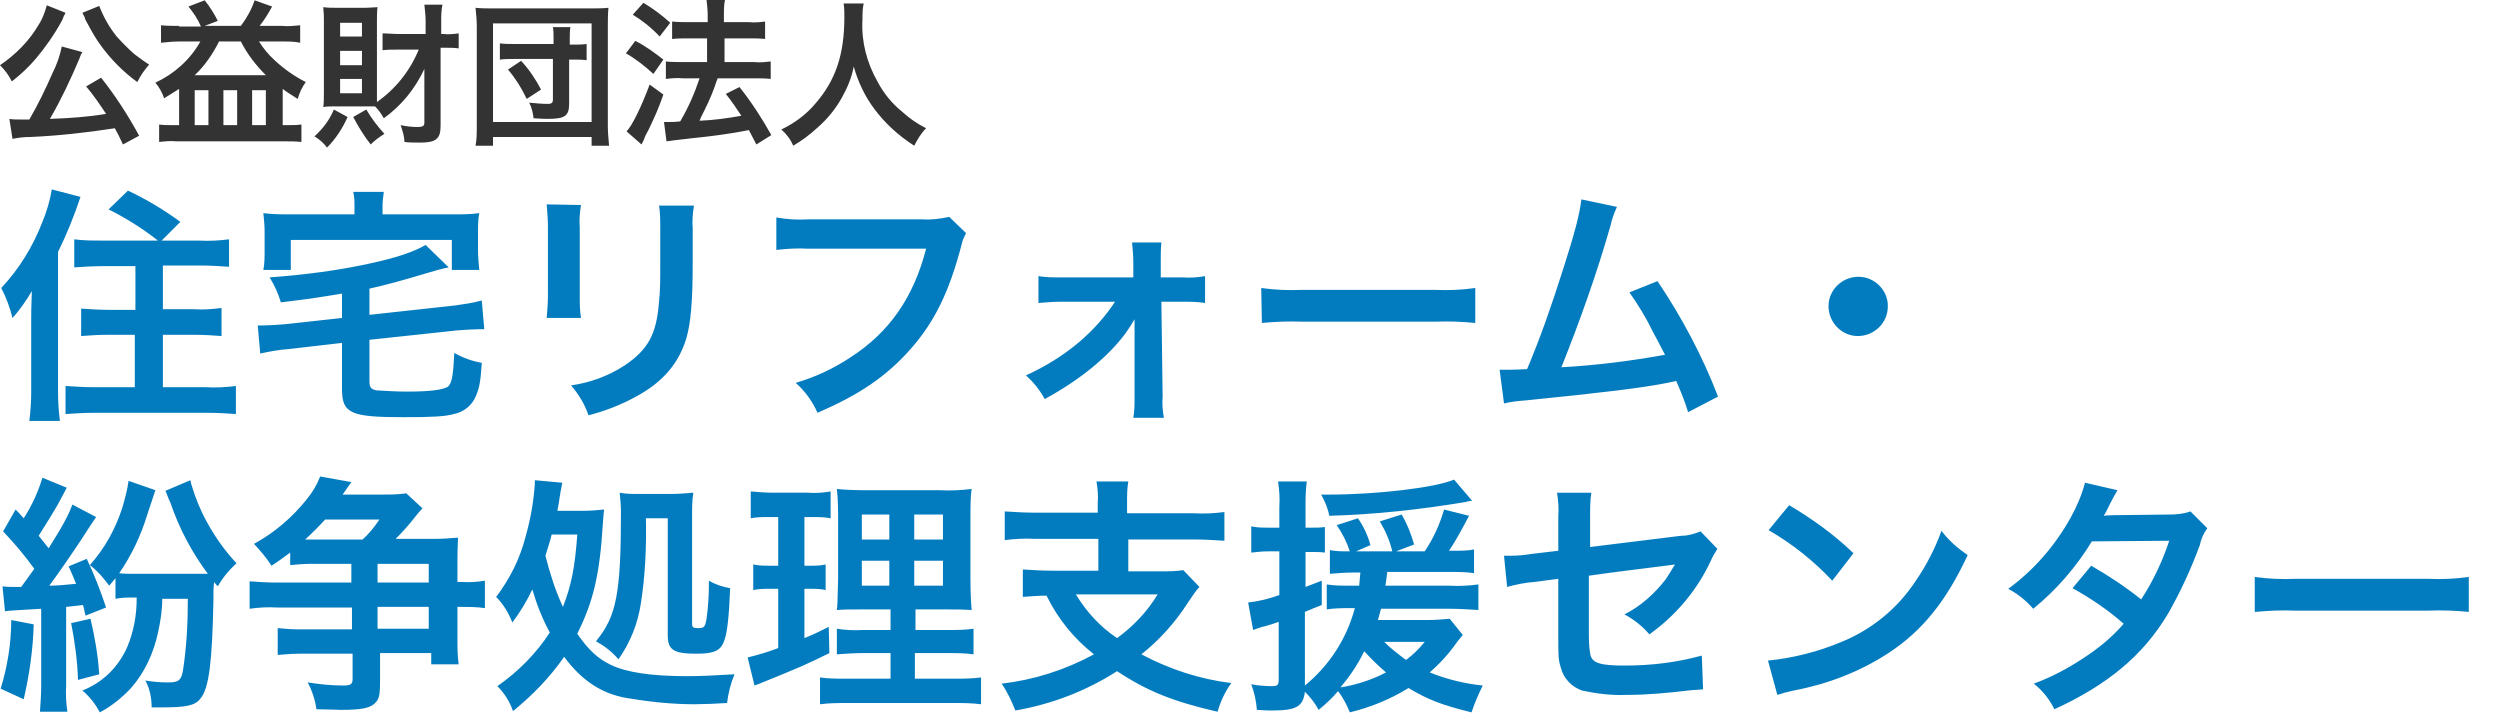
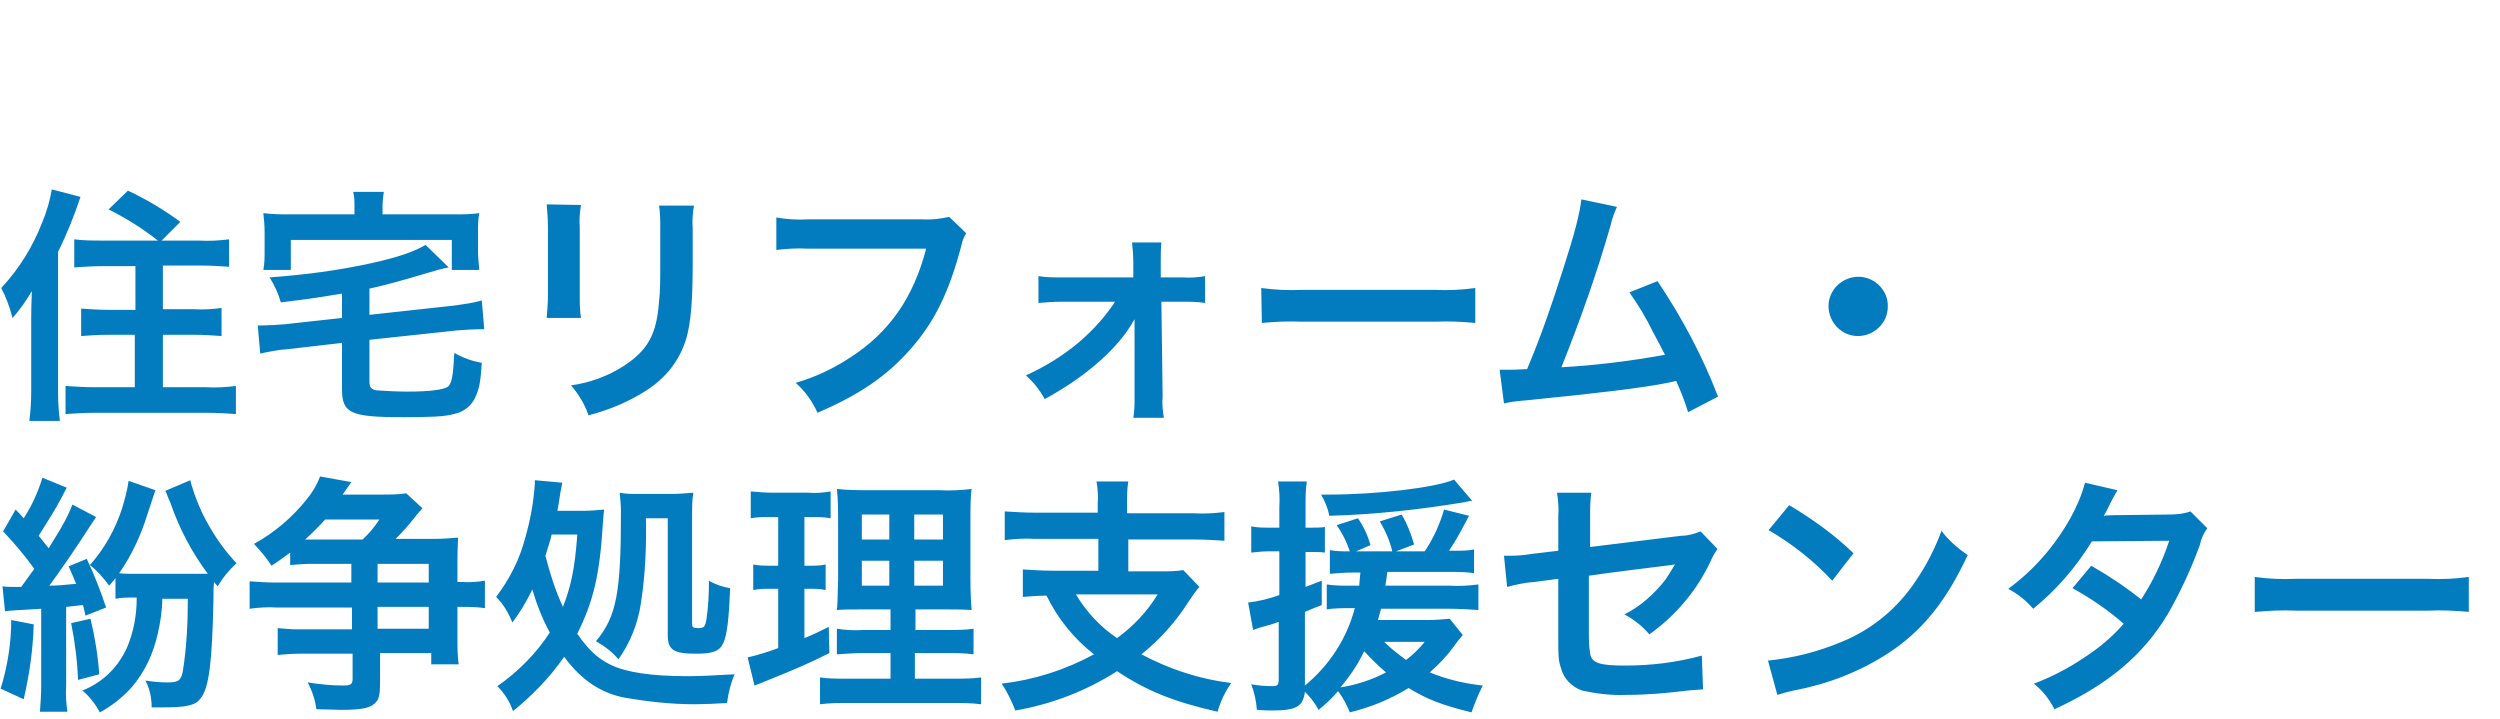
<svg xmlns="http://www.w3.org/2000/svg" enable-background="new 0 0 400.6 115.2" viewBox="0 0 400.6 115.2">
  <g transform="translate(53.4 -300.65)">
    <path d="m-37 339.2c-1.5 0-3 0-4.5-.2v4.5c1.4-.1 2.9-.2 4.6-.2h5.2v7h-4.3c-1.5 0-2.9-.1-4.4-.2v4.4c1.3-.1 2.7-.2 4.4-.2h4.2v8.4h-6.5c-1.5 0-3.1-.1-4.6-.2v4.5c1.5-.1 2.8-.2 4.8-.2h17.7c2 0 3.4.1 4.8.2v-4.5c-1.6.2-3.2.3-4.8.2h-6.9v-8.4h5c1.7 0 3.1.1 4.4.2v-4.5c-1.5.2-3 .3-4.4.2h-5v-7h6c1.7 0 3.2.1 4.6.2v-4.4c-1.6.2-3.2.3-4.8.2h-6l3-3c-2.6-1.9-5.4-3.6-8.4-5l-3.1 3c2.8 1.4 5.5 3.1 7.9 5zm-11.4 24.2c0 1.6-.1 3.1-.3 4.7h4.9c-.2-1.5-.3-3.1-.3-4.6v-22.5c1.4-2.8 2.6-5.8 3.6-8.8l-4.6-1.2c-.3 1.8-.8 3.5-1.5 5.2-1.5 3.9-3.7 7.5-6.6 10.6.8 1.5 1.4 3.2 1.8 4.8 1.2-1.3 2.2-2.8 3.1-4.3-.1 2.7-.1 3.5-.1 4.6zm49.8-11.8-9.1 1c-1.1.1-2.8.2-3.6.2h-.8l.4 4.5c1.4-.3 2.9-.6 4.4-.7l8.7-1v7.4c0 3.9 1.4 4.5 9.8 4.5 4.6 0 6.7-.1 8.1-.5 1.6-.3 3-1.4 3.6-3 .5-1.2.7-2.1.9-5.2-1.6-.3-3-.8-4.4-1.6-.2 3.8-.4 4.8-1 5.4-.8.5-2.7.8-6.6.8-1.6 0-3.3-.1-4.9-.2-.9-.2-1.1-.5-1.1-1.5v-6.6l14-1.5c1.1-.1 3-.2 3.7-.2h.7l-.4-4.6c-1.4.4-2.9.6-4.3.8l-13.7 1.5v-4.2c2.7-.6 4.9-1.2 9.6-2.6 1-.3 2-.6 3.1-.8l-3.7-3.6c-1.9 1.1-4.5 2-8.6 2.9-5.4 1.2-10.9 1.9-16.4 2.3.8 1.3 1.4 2.6 1.8 4 4.9-.6 4.9-.6 9.8-1.4zm2-16.6h-10.2c-1.5 0-2.9 0-4.4-.2.1 1 .2 2 .2 3v3c0 1 0 2.1-.2 3.1h4.4v-4.8h25.8v4.8h4.4c-.1-1-.2-2.1-.2-3.1v-3c0-1 0-2 .2-3-1.4.2-2.4.2-4.5.2h-11v-1.3c0-.8.1-1.6.2-2.3h-4.9c.2.8.2 1.5.2 2.3zm30.8-1.6c.1 1.2.2 2.4.2 3.6v11c0 1.2-.1 2.4-.2 3.6h5.5c-.2-1.2-.2-2.3-.2-3.5v-11c-.1-1.2 0-2.4.2-3.6zm18 .1c.2 1.3.2 2.5.2 3.8v5c0 3.2 0 5-.2 6.7-.4 5.3-1.8 7.7-5.5 10.2-2.6 1.7-5.6 2.8-8.6 3.2 1.2 1.4 2.2 3 2.8 4.8 2.7-.7 5.3-1.7 7.8-3.1 4.2-2.3 6.7-5.3 7.9-9.3.7-2.5 1-5.9 1-12.1v-5.4c-.1-1.2 0-2.5.2-3.7h-5.6zm46.5 1.9c-1.4.3-2.8.5-4.3.4h-18.3c-1.7.1-3.4 0-5.1-.3v5.2c1.7-.2 3.4-.3 5-.2h19c-2 7.8-5.9 13.4-12.1 17.4-2.7 1.8-5.7 3.2-8.8 4.1 1.5 1.3 2.7 3 3.5 4.8 6.7-2.9 11-5.8 14.9-10.2 3.8-4.3 6.2-9.1 8.2-16.8.1-.6.4-1.2.7-1.8zm26.7 13.4c-1.6 2.5-3.6 4.7-5.8 6.6-2.6 2.2-5.5 4-8.6 5.4 1.2 1.1 2.2 2.3 3 3.8 5.7-3.1 10.2-6.8 13-10.6.5-.7 1-1.5 1.4-2.2v2.5 10c0 1.1 0 2.2-.2 3.3h4.9c-.2-1.1-.3-2.3-.2-3.4l-.2-15.2h3.4c1.2 0 2.4 0 3.6.2v-4.3c-1.2.2-2.4.3-3.6.2h-3.5v-2.6c0-1 0-2 .1-3h-4.7c.1 1 .2 2.1.2 3.2v2.4h-11.6c-1.2 0-2.4 0-3.6-.2v4.3c1.2-.1 2.4-.2 3.6-.2h8.8zm23.4 3.6c2.2-.2 4.3-.3 6.5-.2h21.2c2.2-.1 4.4 0 6.5.2v-5.6c-2.1.3-4.3.4-6.5.3h-21.3c-2.2.1-4.3 0-6.5-.3zm51.2-19.8c-.3 2.4-1 5.2-2.9 11.1-2.1 6.6-3.7 11.1-5.8 16.1-1.7.1-2.6.1-3.4.1h-1l.7 5.4c1.2-.3 2.4-.4 3.6-.5 12-1.2 18.6-2 22.6-2.8.9-.2.9-.2 1.4-.3.7 1.6 1.4 3.3 1.9 5l4.8-2.5c-2.5-6.5-5.8-12.7-9.7-18.5l-4.5 1.8c1.4 2 2.7 4.1 3.8 6.4 1 1.8 1.4 2.7 1.9 3.6-5.5 1-11.1 1.7-16.6 2 3-7.5 5.7-15.1 7.9-22.8.2-1 .6-2 1-2.9zm44.4 12.4c-2.6 0-4.8 2.1-4.8 4.7 0 2.6 2.1 4.8 4.7 4.8 2.6 0 4.8-2.1 4.8-4.7.1-2.6-2.1-4.8-4.7-4.8zm-297 53.6c.5-.1 2.4-.2 5.8-.4v12.3c0 1.4-.1 2.8-.2 4.2h4.4c-.2-1.4-.3-2.8-.2-4.2v-12.6c1.2-.1 1.6-.2 2.7-.3.2.7.2.9.4 1.7l3.3-1.3c-.9-2.7-1.9-5.3-3.1-7.8l-2.9 1.2c.4.9.8 1.8 1.2 2.8-1.9.2-3.3.3-4.3.3 1.5-2 4.8-6.8 6.5-9.5.3-.5.7-1 1-1.5l-3.8-2c-.6 1.6-1.4 3.2-3.8 7-.7-.9-.9-1.1-1.6-2 1.2-1.9 2.9-4.6 3.6-6 .3-.6.6-1.1.9-1.7l-3.9-1.6c-.7 2.3-1.7 4.5-3 6.5-.7-.8-.7-.8-1.3-1.4l-2 3.5c1.8 1.9 3.5 3.9 5 6-.8 1.1-.8 1.1-2.1 2.9h-1c-.7 0-1.3 0-2-.1zm21.1-2c0 2.7-.5 5.3-1.5 7.7-1.4 3.2-3.9 5.7-7.2 7 1.2 1 2.1 2.2 2.8 3.5 1.9-1 3.6-2.4 5-3.9 2.2-2.5 3.6-5.6 4.3-8.8.4-1.8.7-3.6.7-5.5h4.1c0 3.9-.2 7.8-.8 11.6-.3 1.5-.7 1.8-2.4 1.8-1.2 0-2.4-.1-3.6-.3.7 1.3 1 2.8 1 4.3h1.8c3.7 0 5.2-.3 6-1.4 1.4-1.6 1.9-5.9 2.1-15.8 0-1.8 0-1.9.1-2.9.2.3.4.5.6.7.8-1.4 1.8-2.6 3-3.7-1.9-2-3.5-4.3-4.8-6.7-1-1.8-1.8-3.8-2.4-5.8-.1-.2-.1-.5-.2-.8l-4 1.7c.3.6.4 1.1.8 1.9 1.4 4.1 3.4 7.9 6 11.4-.6 0-1 0-1.9 0h-10c-.8 0-1.5 0-2.3-.1 2-2.9 3.5-6.1 4.5-9.4 1.1-3.3 1.1-3.3 1.3-3.9l-4.3-1.5c-.2 1.5-.6 2.9-1 4.3-1.1 3.4-2.8 6.5-5.2 9.2 1.2.9 2.2 2.1 3.1 3.3.5-.6.6-.7 1-1.2v3.3c1-.2 1.9-.2 2.9-.2h.5zm-20.1 3.4c0 3.7-.6 7.5-1.7 11l3.7 1.7c.9-3.9 1.5-8 1.6-12zm9.6.5c.6 3 1 6.1 1.1 9.1l3.4-.9c-.2-3-.7-6-1.4-8.9zm51.9-13.4c1.1-1.1 2.2-2.3 3.2-3.6.4-.5.8-1 1.2-1.4l-2.6-2.4c-1.3.2-2.6.2-3.8.2h-6.4c.7-1 1.2-1.7 1.4-2l-5-.9c-.5 1.3-1.2 2.5-2.1 3.6-2.3 2.9-5.2 5.4-8.5 7.2 1 1.1 2 2.2 2.8 3.5 1-.6 2-1.4 3-2.1v2c1.1-.1 2.2-.2 3.4-.2h6.4v3h-12c-1.4 0-2.9-.1-4.3-.2v4.4c1.4-.2 2.9-.3 4.4-.2h12v3.5h-8.6c-1.1 0-2.2-.1-3.3-.2v4.3c1.2-.1 2.3-.2 3.5-.2h8.5v4c0 .9-.3 1.1-1.5 1.1-1.9 0-3.8-.2-5.7-.5.7 1.3 1.2 2.8 1.4 4.3 1.4 0 3.3.1 3.9.1 3.5 0 4.9-.3 5.7-1.3.5-.6.6-1.4.6-3.4v-4.4h8.2v1.8h4.4c-.2-1.4-.2-2.7-.2-4.1v-5.1h.6c1.3 0 2.5 0 3.8.2v-4.4c-1.2.2-2.5.3-3.8.2h-.6v-3.4c0-2.1.1-3.3.1-3.7-1.3.1-2.5.2-3.8.2h-6.3zm-13.4 0h-1c1.1-1 2.2-2.1 3.2-3.2h8.7c-.8 1.2-1.7 2.3-2.7 3.2zm10.6 14.3v-3.5h8.2v3.5zm8.2-7.4h-8.2v-3h8.2zm20.6-11.4c.2-1.1.3-1.6.4-2.4s.3-1.5.4-2.2l-4.4-.4v.6c-.2 2.9-.7 5.7-1.5 8.5-.9 3.5-2.5 6.7-4.7 9.6 1.2 1.2 2 2.6 2.6 4.1 1.2-1.6 2.3-3.4 3.2-5.3.7 2.4 1.6 4.7 2.8 6.9-2.2 3.4-5.1 6.3-8.4 8.6 1.1 1.1 2 2.5 2.5 4 3.1-2.5 5.9-5.4 8.2-8.7 2.8 3.8 6 5.9 10 6.6 3.6.6 7.2 1 10.9 1 1.3 0 3.8-.1 5.2-.2.2-1.6.6-3.2 1.2-4.6-3.4.2-5.7.3-7.6.3-5.7 0-9.7-.6-12.2-1.8-2.1-1-3.6-2.4-5.4-5 2.6-5.2 3.6-9.5 4.1-17.6.1-1.4.1-1.4.2-2.3-1.1.1-2.2.2-3.2.2h-4.3zm3.2 3.8c-.4 5.4-1 8.2-2.3 11.5-1.2-2.6-2.1-5.4-2.8-8.2.4-1.4.7-2.1 1-3.4h4.1zm14.5-2.6v18.6c0 2.4.9 3 4.6 3 2.6 0 3.7-.4 4.3-1.7s.9-3.8 1.1-8.8c-1.2-.2-2.4-.6-3.4-1.2 0 2.1-.1 4.2-.4 6.2-.2 1.2-.4 1.4-1.3 1.4-.8 0-1-.1-1-.7v-17.4c0-1.2 0-2.4.2-3.6-1.2.1-2.4.2-3.6.2h-5.2c-1 0-2 0-3-.2.1 1 .2 2.1.2 3.1 0 13-.7 16.7-4 20.7 1.4.8 2.6 1.7 3.6 2.9 1.9-2.7 3.1-5.7 3.6-9 .7-4.5.9-9.1.8-13.6h3.5zm35.5 25.6h-7.1c-1.3 0-2.7 0-4-.2v4.3c1.5-.2 3-.2 4.5-.2h16.8c1.5 0 3 0 4.5.2v-4.3c-1.4.2-2.8.2-4.2.2h-6.4v-4.1h5.2c1.4 0 2.8 0 4.2.2v-4.1c-1.4.2-2.8.2-4.2.2h-5.1v-3.3h4.6c1.5 0 2.9 0 4.4.1-.1-1.2-.2-2.6-.2-5.4v-8.5c0-2.4 0-4.3.2-5.5-1.7.2-3.4.3-5.2.2h-11c-1.8 0-3.6 0-5.4-.2.2 1.8.2 3.6.2 5.4v9c-.1 4-.1 4-.2 5 1.2-.1 2.1-.1 4.8-.1h3.8v3.3h-4.5c-1.4.1-2.8 0-4.1-.2v4.1c1.4-.1 2.8-.2 4.2-.2h4.4v4.1zm0-26.3v4h-4.4v-4zm4 0h4.6v4h-4.6zm-4 7.4v4h-4.4v-4zm4 0h4.6v4h-4.6zm-21.8-7v7.8h-1.2c-.9 0-1.9 0-2.8-.2v4.1c.9-.2 1.8-.2 2.7-.2h1.3v9.5c-1.6.6-3.2 1.1-4.9 1.5l1.1 4.5.8-.3c6.2-2.5 7.8-3.2 11.2-4.9l-.1-4.2c-1.8.9-2.2 1.1-3.9 1.8v-7.9h.9c.8 0 1.7 0 2.5.2v-4.1c-.8.2-1.7.2-2.5.2h-.9v-7.8h1.2c1 0 2 0 3 .2v-4.3c-1.2.2-2.4.3-3.6.2h-5.6c-1.2 0-2.4-.1-3.6-.2v4.3c1-.2 2-.2 3-.2zm51.3-.7h-10.1c-1.6 0-3.3-.1-4.9-.2v4.6c1.6-.2 3.2-.3 4.8-.2h10.2v5.1h-7.3c-1.6 0-3.2-.1-4.8-.2v4.4c1.2-.1 2.5-.2 3.8-.2 1.8 3.7 4.4 6.9 7.6 9.4-4.6 2.5-9.6 4.1-14.8 4.7.9 1.3 1.6 2.8 2.2 4.3 5.8-1 11.3-3.1 16.3-6.3 4.8 3.2 9.1 4.9 16.1 6.5.5-1.7 1.2-3.2 2.2-4.6-5-.6-9.9-2.2-14.4-4.6 2.9-2.3 5.4-5.1 7.4-8.2.8-1.2 1.4-2.1 1.9-2.6l-2.6-2.7c-1.1.2-2.3.2-3.4.2h-5.4v-5.1h10.6c1.6 0 3.2.1 4.8.2v-4.6c-1.6.2-3.2.3-4.9.2h-10.7v-1.6c0-1.2 0-2.4.2-3.5h-5.1c.2 1.2.3 2.3.2 3.5v1.5zm9.5 13.1c-1.7 2.8-3.9 5.1-6.5 7-2.7-1.8-4.9-4.2-6.6-7zm32.5-3.6c-.1.8-.1 1.1-.2 2.2h-1.4c-1.3 0-2.6 0-3.8-.2v4c1.2-.2 2.5-.2 3.8-.2h.7c-1.3 4.9-4.1 9.2-8 12.4v-11.8c1.2-.5 1.4-.6 2.7-1.1v-3.9c-1.3.5-1.8.7-2.6 1v-5.6h1c.7 0 1.4 0 2.1.1v-4.1c-.7.1-1.4.1-2.1.1h-1v-3.3c0-1.4 0-2.7.2-4.1h-4.6c.2 1.4.3 2.7.2 4.1v3.3h-1.7c-.9 0-1.8 0-2.8-.2v4.2c.9-.1 1.8-.2 2.7-.2h1.8v7c-1.6.6-3.3 1-5 1.2l.8 4.4c.6-.2 1.3-.5 1.9-.6 1-.3 1.1-.3 2.2-.7v9.2c0 .9-.2 1.1-1 1.1-1.2 0-2.3-.1-3.4-.3.5 1.3.8 2.7.9 4.1 1.3.1 1.9.1 2.4.1 3.9 0 5-.6 5.3-3 .9.9 1.6 1.8 2.2 2.9 1.1-.9 2.2-1.9 3.1-3 .8 1 1.4 2.2 1.9 3.4 3.3-.8 6.5-2.1 9.4-3.9 3 1.8 5.2 2.7 10.1 3.9.5-1.5 1.1-2.9 1.8-4.3-2.9-.3-5.8-1-8.5-2.1 1.5-1.3 2.8-2.7 3.9-4.2.4-.6.9-1.2 1.4-1.8l-2.1-2.6c-1.1.1-2.3.2-3.4.2h-8.1c.2-.8.3-1 .5-1.8h11c1.5 0 3.1.1 4.6.2v-4.1c-1.5.2-3.1.3-4.6.2h-10.3c.1-.8.2-1.2.3-2.2h10.1c1.3 0 2.6 0 3.8.2v-3.8c-1 .2-2.1.2-3.1.2h-.9c1.2-1.8 2.2-3.7 3.2-5.6l-4-1c-.7 2.4-1.7 4.6-3.1 6.7h-4.6l2.9-1.1c-.5-1.7-1.1-3.3-2-4.8l-3.5 1.1c.9 1.5 1.6 3.1 2 4.8h-5.8l2.3-1c-.4-1.5-1.1-3-2-4.3l-3.4 1.1c.9 1.3 1.6 2.7 2.1 4.2h-.2c-1 0-2 0-3-.2v3.8c1.2-.1 2.4-.2 3.6-.2h1.3zm.6 12.7c1.1 1.2 2.2 2.3 3.5 3.4-2.3 1.2-4.8 2-7.3 2.4 1.5-1.8 2.8-3.7 3.8-5.8zm9.7-1.5c-.9 1.1-1.9 2.1-3 2.9-1.2-.9-2.4-1.8-3.5-2.9zm4.7-26c-3 1.3-12.4 2.4-20 2.4h-1.3c.6 1.1 1.1 2.2 1.3 3.4 7.3-.2 14.6-1 21.8-2.2.4-.1.7-.2 1.1-.2zm39.5 8.3c-1 .4-2 .7-3.1.7l-14.6 1.8v-5c0-1.2 0-2.5.2-3.7h-5.5c.2 1.3.3 2.5.2 3.8v5.5l-4.2.5c-1.2.2-2.3.3-3.5.3-.2 0-.5 0-1 0l.5 5c1.5-.4 2.9-.7 4.4-.8l3.8-.5v9.2c0 3.2 0 3.8.4 5 .4 1.7 1.7 3.1 3.4 3.7 2.3.5 4.7.8 7.1.7 3.3 0 6.6-.3 9.9-.7.8-.1 1.6-.1 2.4-.2l-.2-5.4c-4 1.1-8.1 1.6-12.3 1.6-4.1 0-5.4-.4-5.6-2-.2-1.1-.2-2.3-.2-3.4v-9c4.2-.6 8.3-1.1 12.3-1.6.6-.1.9-.1 1.5-.2-.7 1.2-1 1.6-1.5 2.4-1.8 2.3-4 4.3-6.6 5.6 1.5.8 2.9 1.9 4 3.2 4.2-3 7.6-7 9.8-11.7.3-.7.7-1.4 1.1-2zm10.9-.2c3.8 2.2 7.2 4.9 10.2 8.1l3.4-4.4c-3.1-3-6.6-5.5-10.3-7.7zm1.4 26.4c.9-.3 1.7-.5 2.6-.7 5.4-1 10.6-3 15.2-6 5.5-3.6 9.3-8.4 12.7-15.7-1.6-1.1-3.1-2.4-4.2-3.9-1 2.8-2.4 5.5-4.1 8-2.9 4.4-7 7.8-11.9 9.8-3.8 1.6-7.8 2.6-11.8 3zm66.2-29.4c-1.1.4-2.3.5-3.5.5-9.8.1-9.8.1-10.4.2.4-.6.7-1.3 1-1.9.4-.8.8-1.5 1.2-2.2l-5.2-1.2c-.5 1.9-1.3 3.8-2.3 5.6-2.5 4.5-5.9 8.4-10 11.4 1.5.8 2.9 1.9 4 3.2 3.7-3 6.9-6.7 9.4-10.8l12.4-.1c-1.1 3.3-2.6 6.5-4.5 9.4-2.5-2-5.2-3.8-8-5.4l-3 3.6c2.9 1.6 5.7 3.5 8.2 5.7-1.9 2.2-4.1 4-6.6 5.6-2.4 1.6-5.1 3-7.8 4 1.4 1.1 2.5 2.5 3.3 4.1 8.5-3.9 14.2-8.6 18.2-15.3 2-3.5 3.7-7.2 5.1-11 .2-1 .6-1.9 1.2-2.7zm10.4 16.1c2.2-.2 4.3-.3 6.5-.2h21.2c2.2-.1 4.4 0 6.5.2v-5.6c-2.1.3-4.3.4-6.5.3h-21.3c-2.2.1-4.3 0-6.5-.3v5.6z" fill="#037cbf" />
-     <path d="m-31.1 322.4c-1.8-3.3-3.8-6.4-6.1-9.3l-2.4 1.4c1.2 1.4 2.2 2.9 3.2 4.4-3 .5-6 .7-9 .8 1.8-3.1 3.3-6.3 4.7-9.6.2-.6.3-.8.5-1.1l-3.3-.9c-.3 1.5-.8 2.9-1.5 4.3-1.1 2.5-2.3 5-3.7 7.4-.7 0-.9 0-1.4 0-.7 0-1.3 0-1.8-.1l.5 3.2c1-.2 1.9-.3 2.9-.3 4.5-.2 9-.7 13.5-1.4.5.9.7 1.3 1.3 2.6zm-14.8-20.9c-.3 1.1-.7 2.2-1.3 3.1-1.5 2.6-3.7 4.8-6.2 6.5.8.8 1.4 1.6 1.9 2.6 1.4-1.1 2.7-2.3 3.8-3.6 1.6-1.9 3-3.9 4.2-6.1.1-.2.2-.4.3-.7 0-.1.1-.2.1-.2.1-.1.1-.3.2-.4zm5.7 1.2.2.4c.1.2.2.3.2.5.1.3.2.4.3.6.7 1.3 1.4 2.6 2.3 3.8 1.6 2.2 3.6 4.2 5.8 5.8.5-1 1.1-1.9 1.9-2.8-.8-.5-1.6-1.1-2.4-1.7-1-.9-1.9-1.8-2.8-2.8-1.2-1.5-2.1-3.1-2.8-4.9zm15.5 2.1c-1 0-1.9 0-2.9-.1v2.8c1-.1 1.9-.2 2.9-.2h3.4c-1.6 2.9-4.2 5.2-7.2 6.6.6.7 1.1 1.6 1.4 2.5l2.4-1.5v5.8h-1.3c-.6 0-1.3 0-1.9-.1v2.8c.9-.1 1.8-.2 2.8-.1h17.3c1 0 1.8 0 2.7.1v-2.8c-.7.1-1.3.1-2 .1h-1v-5.8c.8.6 1.6 1.1 2.4 1.6.3-1 .7-1.9 1.3-2.7-1.8-.9-3.5-2.1-5-3.5-1-.9-1.8-1.9-2.5-3h3.8c.9 0 1.9 0 2.8.2v-2.8c-1 .1-1.9.2-2.9.1h-3.6c.8-1 1.4-2 2-3.1l-2.8-1c-.5 1.5-1.3 2.9-2.2 4.1h-5.8l2.1-.8c-.6-1.2-1.3-2.3-2.1-3.3l-2.6 1c.8 1 1.5 2 2 3.2h-3.5zm2.5 7.9c1.6-1.5 2.9-3.4 3.9-5.4h3.5c1 2 2.4 3.8 4 5.4zm0 2.4h2.2v5.6h-2.2zm4.6 0h2.2v5.6h-2.2zm4.6 0h2.2v5.6h-2.2zm26.7-6.5c-1.4 3.4-3.7 6.3-6.7 8.4v-13c0-.8 0-1.6.1-2.2-.5 0-1.2.1-2.1.1h-4.4c-.8 0-1.4 0-2.2-.1.1 1 .1 1.4.1 2.3v11.2c0 1 0 2-.1 2.5.6-.1 1.2-.1 1.8-.1h5 1.5c.6.6 1 1.2 1.4 1.9 2.8-2 5-4.7 6.5-7.9v8.6c0 .5-.2.7-1.1.7s-1.8-.1-2.7-.3c.3.9.6 1.8.6 2.7.7.1 1.9.1 2.5.1 2.6 0 3.3-.6 3.3-2.7v-12.5h.6c.8 0 1.5 0 2.3.1v-2.4c-.8.1-1.6.2-2.4.1h-.4v-2c0-.9 0-1.8.2-2.7h-2.9c.1.9.2 1.8.2 2.7v2h-4.2c-1 0-1.8-.1-2.7-.1v2.7c.7-.1 1.7-.1 2.6-.1zm-12.6-4.3h3.5v2.2h-3.5zm0 4.5h3.5v2.3h-3.5zm0 4.5h3.5v2.3h-3.5zm-1 4.9c-.7 1.7-1.8 3.1-3.1 4.3.8.5 1.5 1.1 2 1.8 1.4-1.4 2.5-3.1 3.3-4.9zm3.1 1.2c.8 1.5 1.7 3 2.8 4.4.7-.7 1.4-1.2 2.2-1.7-1.1-1.2-2.1-2.5-2.9-3.9zm32.1-11.7h-6.3c-.8 0-1.6 0-2.3-.1v2.6c.8-.1 1.5-.1 2.3-.1h6.2v6.5c0 .5-.2.7-.8.7-1 0-2-.1-3-.2.4.8.6 1.6.7 2.5 1.5.1 1.7.1 2.3.1 2.8 0 3.4-.5 3.4-2.5v-7h.7c.7 0 1.4 0 2.1.1v-2.6c-.7.1-1.3.1-2 .1h-.7v-1c0-.6 0-1.2.1-1.8h-2.8c.1.6.1 1.2.1 1.8zm-2 7.3c-.9-1.7-1.9-3.2-3.2-4.6l-2.1 1.4c1.2 1.4 2.2 3 3 4.7zm-7.7 9v-1.4h15.8v1.4h2.8c-.1-1.1-.2-2.1-.2-3.2v-15.9c0-1 0-2 .1-3-1 .1-1.9.1-2.9.1h-15.5c-1 0-2 0-2.9-.1.1 1 .2 2 .2 3v15.9c0 1.1 0 2.2-.2 3.2zm0-19.6h15.8v15.8h-15.8zm27.8 18.9c.8-.1 1.3-.2 4.1-.5 3-.3 6.1-.7 9.1-1.3.4.8.6 1.1 1.2 2.3l2.4-1.5c-1.5-2.7-3.2-5.3-5.1-7.7l-2.2 1.1c.9 1.1 1.7 2.3 2.5 3.5-2.2.4-4.4.7-6.7.8l.2-.5c.8-1.6 1.6-3.2 2.2-4.9.3-.9.3-.9.5-1.4h5.9c.9 0 1.7 0 2.6.1v-2.8c-.9.1-1.7.2-2.6.1h-4.8v-3.8h4c.8 0 1.7 0 2.5.1v-2.8c-.8.1-1.7.2-2.6.1h-4v-1.1c0-.9 0-1.8.2-2.6h-3c.1.9.2 1.7.2 2.6v1.1h-3c-.9 0-1.8 0-2.7-.1v2.8c.8-.1 1.7-.1 2.6-.1h3v3.8h-3.9c-.9 0-1.8 0-2.7-.1v2.8c.9-.1 1.8-.2 2.7-.1h2.7c-.8 2.4-1.8 4.7-3.1 6.9-.8.1-1.4.1-1.8.1-.2 0-.4 0-.8 0zm-5.4-20.3c1.6 1 3 2.1 4.3 3.5l1.7-2.2c-1.3-1.2-2.8-2.3-4.3-3.2zm-1.1 6.2c1.6.9 3.1 2.1 4.4 3.3l1.6-2.3c-1.4-1.1-2.9-2.2-4.5-3zm3.8 5c-1.3 3.5-2.8 6.6-3.7 7.5l2.4 2.1c.1-.2.2-.4.3-.6.3-.8.3-.8.8-1.7 1-2.1 1.6-3.4 2.4-5.7zm31.1-12.9c.1.7.1 1.4.1 2.1 0 6-1.4 10.1-4.6 13.8-1.5 1.8-3.4 3.2-5.5 4.2.8.7 1.5 1.6 1.9 2.6 1.4-.8 2.7-1.8 3.9-2.9 1.6-1.4 2.9-3 3.9-4.8.9-1.6 1.6-3.3 1.9-5 .7 2.5 1.8 4.8 3.3 6.8 1.7 2.3 3.9 4.3 6.4 5.9.5-1 1.1-2 1.9-2.8-1.4-.7-2.7-1.6-3.9-2.7-1.6-1.3-2.9-2.9-3.9-4.8-1.7-3-2.6-6.4-2.4-9.9 0-.9 0-1.7.2-2.6h-3.2z" fill="#333" />
  </g>
</svg>